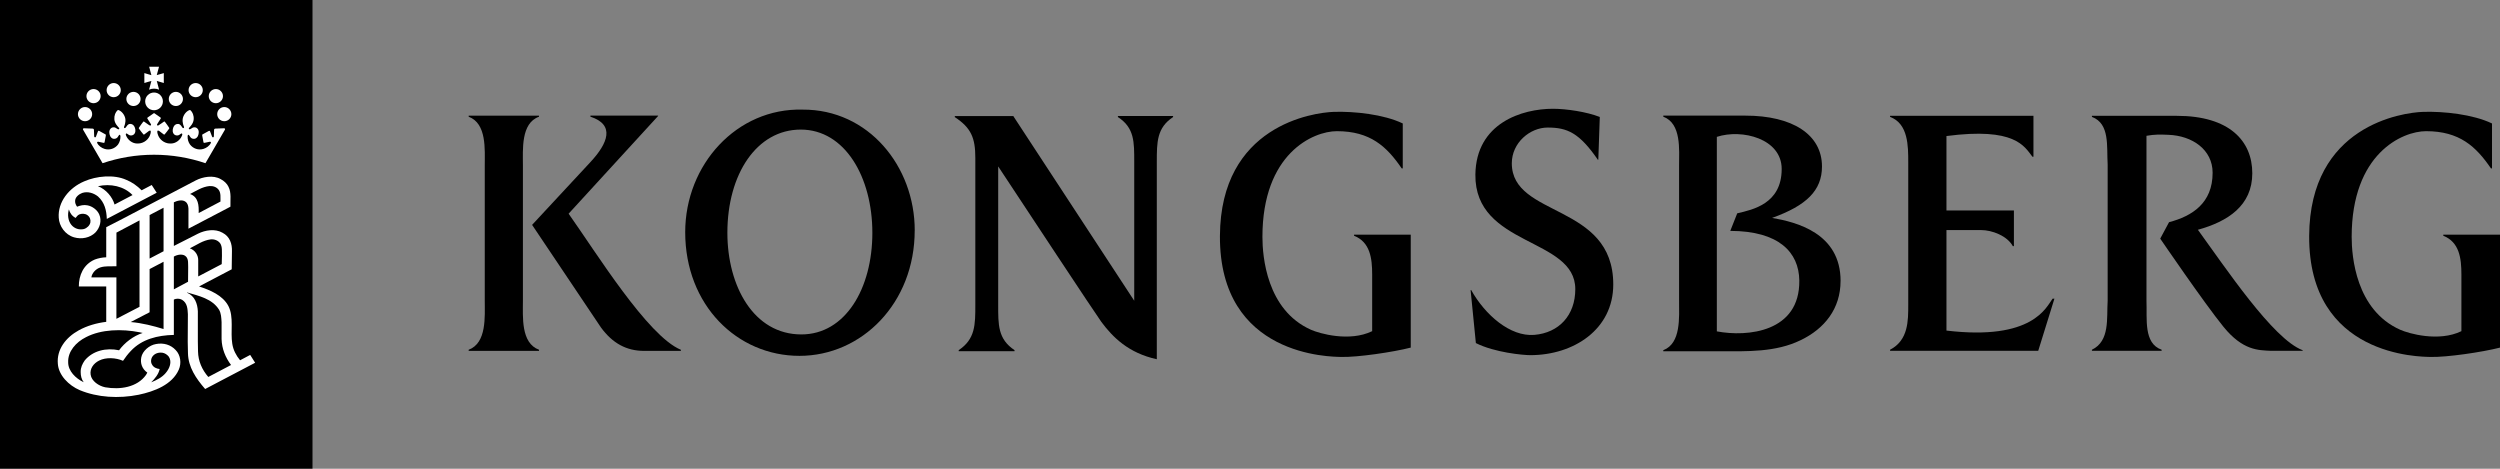
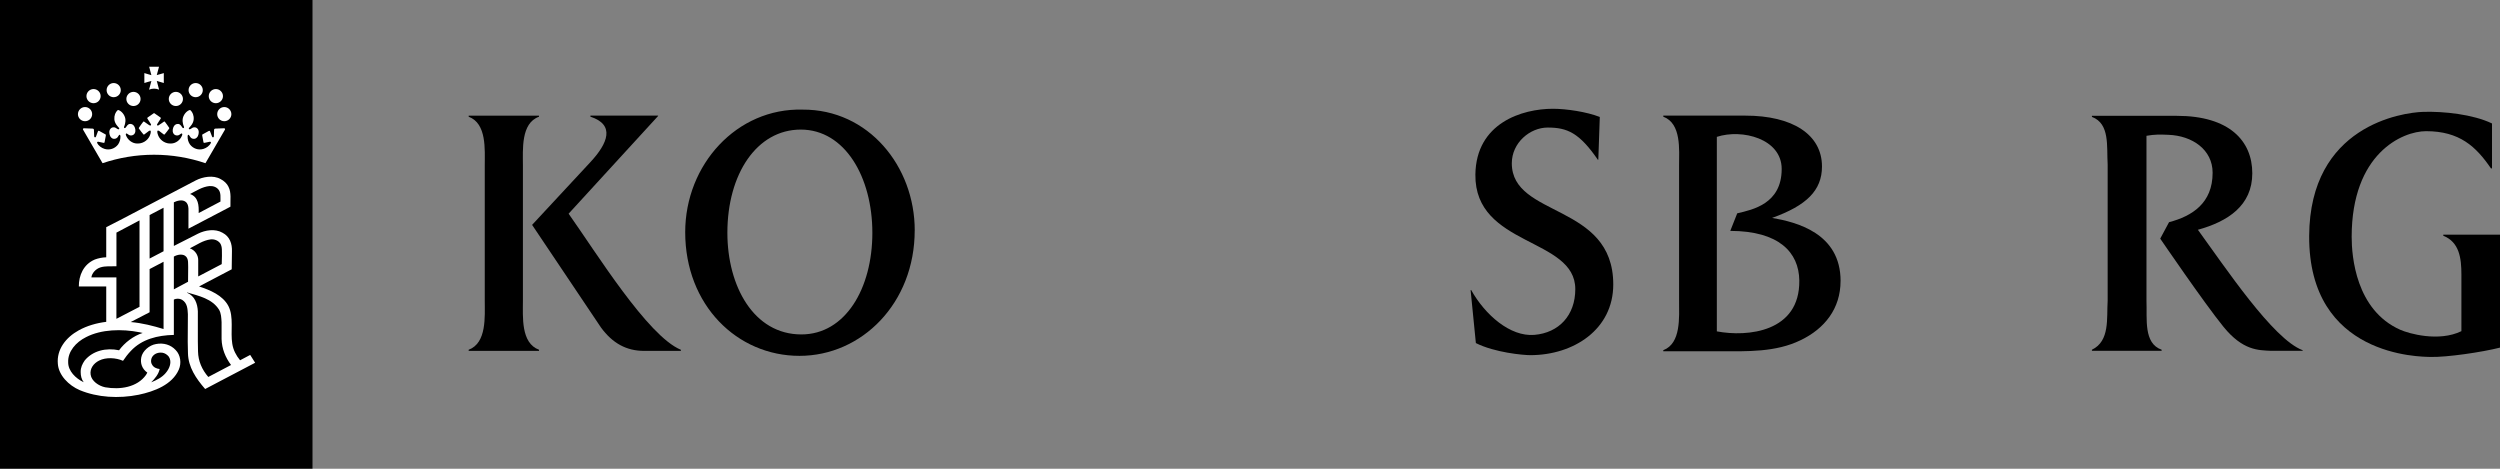
<svg xmlns="http://www.w3.org/2000/svg" width="144" height="27" viewBox="0 0 144 27" fill="none">
  <rect x="0" y="0" width="144" height="27" fill="#808080" stroke="none" />
-   <path d="M66.632 20.692C65 20.335 64.092 19.423 63.439 18.543C63.145 18.148 58.888 11.695 57.496 9.586V17.553C57.496 18.708 57.477 19.529 58.437 20.168V20.229H55.222V20.168C56.179 19.529 56.179 18.708 56.179 17.553V9.096C56.179 7.944 55.937 7.363 54.996 6.745V6.684H58.378V6.705L65.332 17.323V9.336C65.332 8.184 65.35 7.361 64.391 6.742V6.681H67.57V6.742C66.632 7.361 66.632 8.184 66.632 9.336V20.69" fill="black" />
  <path d="M52.687 13.273C52.687 17.461 49.639 20.497 46.05 20.497C42.462 20.497 39.468 17.581 39.468 13.374C39.468 9.475 42.445 6.211 46.231 6.314C50.02 6.293 52.689 9.576 52.689 13.273H52.687ZM41.897 13.409C41.897 16.476 43.409 19.263 46.158 19.263C48.689 19.263 50.248 16.622 50.248 13.409C50.248 10.197 48.663 7.464 46.125 7.464C43.588 7.464 41.897 10.028 41.897 13.409Z" fill="black" />
-   <path d="M79.037 19.076V15.817C79.037 14.869 78.919 13.947 77.993 13.578V13.517H81.259V20.022C80.232 20.285 78.188 20.584 77.264 20.56C76.685 20.546 70.232 20.565 70.268 13.59C70.301 7.236 75.62 6.481 76.838 6.443C78.007 6.408 79.689 6.58 80.799 7.111V9.698H80.737C79.877 8.437 78.927 7.556 77.003 7.556C75.632 7.556 72.716 8.847 72.716 13.646C72.716 14.768 72.958 17.858 75.512 18.994C75.999 19.21 77.727 19.711 79.035 19.076H79.037Z" fill="black" />
  <path d="M141.777 19.076V15.817C141.777 14.869 141.66 13.947 140.733 13.578V13.517H144V20.022C142.972 20.285 140.928 20.584 140.004 20.56C139.423 20.546 132.973 20.565 133.008 13.59C133.041 7.236 138.36 6.481 139.579 6.443C140.747 6.408 142.431 6.58 143.539 7.111V9.698H143.478C142.617 8.437 141.667 7.556 139.743 7.556C138.37 7.556 135.456 8.847 135.456 13.646C135.456 14.768 135.696 17.858 138.252 18.994C138.739 19.21 140.467 19.711 141.775 19.076H141.777Z" fill="black" />
  <path d="M84.738 16.702C85.537 18.134 86.984 19.404 88.378 19.289C89.794 19.171 90.737 18.162 90.737 16.655C90.737 13.666 84.935 14.223 84.982 10.056C85.02 7.081 87.677 6.265 89.45 6.265C90.215 6.265 91.407 6.442 92.148 6.738L92.063 9.195L92.04 9.207C90.969 7.648 90.273 7.347 89.147 7.347C88.126 7.347 87.08 8.222 87.08 9.405C87.08 12.546 92.924 11.683 92.924 16.384C92.924 18.978 90.64 20.457 88.145 20.457C87.741 20.457 86.097 20.309 85.01 19.761L84.707 16.714L84.735 16.702H84.738Z" fill="black" />
  <path d="M106.016 16.187C106.016 17.774 105.101 18.931 103.716 19.595C102.272 20.298 100.64 20.234 99.09 20.234H95.805V20.171C96.837 19.78 96.715 18.273 96.715 17.325V9.55C96.715 8.622 96.858 7.114 95.805 6.721V6.66H100.529C103.257 6.66 104.946 7.754 104.946 9.59C104.946 10.976 104.045 11.843 102.074 12.551C103.455 12.793 106.018 13.414 106.018 16.189L106.016 16.187ZM98.89 7.883V19.087C100.654 19.421 103.68 19.134 103.64 16.154C103.617 14.527 102.462 13.306 99.664 13.299L100.064 12.288C100.957 12.076 102.625 11.742 102.625 9.732C102.625 7.987 100.341 7.41 98.89 7.883Z" fill="black" />
-   <path d="M117.125 9.028H117.068C116.596 8.417 116.06 7.321 112.116 7.836V12.123H116.001V14.178H115.94C115.61 13.581 114.745 13.252 114.108 13.252H112.116V19.041C117.092 19.634 117.866 17.689 118.228 17.205H118.334L117.402 20.206H108.868V20.144C109.926 19.596 109.915 18.47 109.915 17.546V9.353C109.915 8.41 109.917 7.125 108.868 6.733V6.672H117.127V9.028H117.125Z" fill="black" />
  <path d="M132.637 20.206H130.781C130.09 20.17 129.187 20.196 128.072 18.823C126.958 17.452 124.429 13.745 124.429 13.745L124.937 12.798C126.261 12.45 127.447 11.709 127.447 9.95C127.447 8.619 126.276 7.815 124.895 7.765C124.404 7.744 124.11 7.739 123.637 7.822V17.325C123.679 18.366 123.458 19.773 124.509 20.144V20.206H120.495V20.144C121.542 19.643 121.337 18.324 121.401 17.325V9.472C121.337 8.447 121.544 7.123 120.495 6.733V6.672H125.391C128.404 6.672 129.732 8.111 129.732 9.98C129.732 11.85 128.319 12.758 126.598 13.235C128.173 15.394 130.925 19.538 132.634 20.173V20.206H132.637Z" fill="black" />
  <path d="M39.219 20.147V20.211H37.1C36.091 20.211 35.287 19.78 34.614 18.861L30.649 12.953L33.998 9.348C35.028 8.243 35.435 7.187 34.008 6.721V6.66H37.907V6.681L32.752 12.309C34.332 14.534 37.302 19.357 39.217 20.147H39.219Z" fill="black" />
  <path d="M27.922 9.545C27.922 8.618 28.044 7.113 26.995 6.723V6.662H31.047V6.723C29.996 7.095 30.12 8.618 30.12 9.545V17.305C30.12 18.253 29.996 19.758 31.047 20.146V20.21H26.995V20.146C28.044 19.756 27.922 18.232 27.922 17.305V9.545Z" fill="black" />
  <path d="M18 0H0V26.997H18V0Z" fill="black" />
  <path d="M8.873 8.913C7.836 8.913 6.839 9.085 5.907 9.4L4.786 7.472C4.779 7.455 4.769 7.434 4.781 7.417C4.793 7.399 4.793 7.389 4.856 7.389C4.92 7.389 5.317 7.406 5.343 7.408C5.378 7.413 5.407 7.427 5.411 7.483C5.416 7.54 5.425 7.831 5.425 7.855C5.425 7.911 5.501 7.947 5.531 7.862C5.566 7.763 5.628 7.608 5.637 7.577C5.658 7.509 5.698 7.528 5.78 7.577L6.081 7.744C6.098 7.754 6.105 7.768 6.091 7.836C6.077 7.907 6.034 8.151 6.025 8.184C6.016 8.217 6.011 8.238 5.945 8.224C5.877 8.21 5.677 8.163 5.656 8.163C5.632 8.163 5.583 8.165 5.595 8.229C5.672 8.398 5.853 8.527 6.025 8.577C6.314 8.664 6.615 8.563 6.799 8.325C6.895 8.186 6.942 8.024 6.937 7.848C6.935 7.817 6.93 7.784 6.902 7.768C6.89 7.763 6.874 7.758 6.862 7.773C6.818 7.822 6.799 7.885 6.749 7.932C6.686 7.991 6.592 8.01 6.509 7.989C6.352 7.932 6.298 7.763 6.295 7.606C6.3 7.514 6.333 7.429 6.411 7.373C6.477 7.323 6.585 7.319 6.655 7.359C6.716 7.385 6.763 7.448 6.832 7.448C6.857 7.448 6.888 7.408 6.855 7.368C6.803 7.302 6.606 7.126 6.587 6.877C6.571 6.653 6.651 6.458 6.773 6.35C6.782 6.34 6.796 6.329 6.827 6.34C7.015 6.404 7.187 6.627 7.22 6.846C7.25 7.065 7.161 7.267 7.147 7.3C7.135 7.333 7.149 7.373 7.177 7.38C7.203 7.382 7.224 7.366 7.241 7.345C7.3 7.265 7.361 7.149 7.474 7.14C7.577 7.126 7.666 7.175 7.725 7.262C7.793 7.373 7.829 7.535 7.77 7.662C7.735 7.747 7.645 7.801 7.556 7.803C7.455 7.815 7.387 7.742 7.309 7.693C7.295 7.683 7.274 7.688 7.262 7.697C7.229 7.73 7.253 7.78 7.264 7.813C7.363 8.059 7.612 8.259 7.885 8.266C8.198 8.285 8.487 8.114 8.621 7.834C8.657 7.751 8.689 7.664 8.685 7.563C8.685 7.547 8.673 7.53 8.657 7.523C8.593 7.512 8.553 7.57 8.504 7.599L8.308 7.747C8.308 7.747 8.283 7.754 8.268 7.749C8.174 7.641 8.087 7.523 8.003 7.408C7.993 7.394 7.991 7.375 8 7.361C8.076 7.243 8.158 7.133 8.243 7.022C8.254 7.006 8.271 6.992 8.292 6.999C8.41 7.074 8.518 7.171 8.638 7.232C8.654 7.239 8.729 7.222 8.694 7.154C8.659 7.086 8.534 6.909 8.513 6.867C8.49 6.827 8.461 6.799 8.504 6.768C8.546 6.74 8.849 6.529 8.859 6.521C8.866 6.517 8.88 6.514 8.889 6.521C8.899 6.529 9.204 6.74 9.244 6.768C9.287 6.799 9.259 6.825 9.235 6.867C9.212 6.909 9.087 7.086 9.052 7.154C9.016 7.222 9.092 7.241 9.108 7.232C9.228 7.168 9.336 7.074 9.454 6.999C9.475 6.989 9.491 7.006 9.503 7.022C9.588 7.135 9.67 7.246 9.745 7.361C9.755 7.375 9.752 7.394 9.743 7.408C9.658 7.523 9.574 7.641 9.477 7.749C9.466 7.754 9.449 7.751 9.437 7.747L9.242 7.599C9.195 7.568 9.153 7.512 9.089 7.523C9.073 7.53 9.061 7.547 9.061 7.563C9.056 7.662 9.089 7.749 9.125 7.834C9.259 8.114 9.55 8.288 9.861 8.266C10.131 8.259 10.383 8.062 10.481 7.813C10.493 7.777 10.517 7.728 10.484 7.697C10.47 7.688 10.453 7.683 10.437 7.693C10.361 7.742 10.291 7.815 10.19 7.803C10.101 7.803 10.011 7.747 9.976 7.662C9.917 7.535 9.955 7.373 10.021 7.262C10.079 7.178 10.166 7.128 10.272 7.14C10.383 7.149 10.446 7.265 10.503 7.345C10.519 7.366 10.538 7.382 10.566 7.38C10.594 7.373 10.611 7.333 10.597 7.3C10.582 7.269 10.493 7.067 10.524 6.846C10.557 6.627 10.726 6.406 10.916 6.34C10.947 6.331 10.959 6.34 10.971 6.35C11.093 6.458 11.173 6.653 11.156 6.877C11.137 7.126 10.942 7.302 10.888 7.368C10.855 7.408 10.888 7.448 10.912 7.448C10.982 7.448 11.027 7.385 11.088 7.359C11.159 7.319 11.267 7.323 11.333 7.373C11.413 7.429 11.446 7.514 11.448 7.606C11.448 7.763 11.392 7.932 11.234 7.989C11.152 8.01 11.055 7.991 10.994 7.932C10.945 7.885 10.924 7.822 10.881 7.773C10.87 7.761 10.855 7.763 10.841 7.768C10.813 7.784 10.808 7.817 10.806 7.848C10.801 8.024 10.846 8.186 10.945 8.325C11.128 8.563 11.429 8.664 11.718 8.577C11.89 8.525 12.071 8.398 12.149 8.229C12.161 8.165 12.109 8.165 12.088 8.163C12.066 8.163 11.864 8.21 11.798 8.224C11.73 8.238 11.728 8.217 11.718 8.184C11.709 8.151 11.667 7.907 11.653 7.836C11.638 7.768 11.646 7.754 11.662 7.744L11.963 7.577C12.043 7.53 12.083 7.512 12.104 7.577C12.114 7.608 12.175 7.763 12.212 7.862C12.243 7.947 12.318 7.911 12.318 7.855C12.318 7.834 12.328 7.54 12.33 7.483C12.335 7.427 12.363 7.413 12.398 7.408C12.424 7.406 12.821 7.387 12.885 7.389C12.948 7.389 12.948 7.399 12.96 7.417C12.97 7.436 12.96 7.455 12.955 7.472L11.834 9.4C10.902 9.085 9.905 8.913 8.868 8.913" fill="white" />
-   <path d="M8.873 5.329C9.155 5.329 9.383 5.557 9.383 5.84C9.383 6.122 9.155 6.35 8.873 6.35C8.59 6.35 8.362 6.122 8.362 5.84C8.362 5.557 8.59 5.329 8.873 5.329Z" fill="white" />
  <path d="M4.898 6.166C5.124 6.166 5.308 6.349 5.308 6.575C5.308 6.801 5.124 6.982 4.898 6.982C4.673 6.982 4.489 6.798 4.489 6.575C4.489 6.351 4.673 6.166 4.898 6.166Z" fill="white" />
  <path d="M5.388 5.129C5.613 5.129 5.797 5.312 5.797 5.538C5.797 5.764 5.613 5.945 5.388 5.945C5.162 5.945 4.979 5.761 4.979 5.538C4.979 5.315 5.162 5.129 5.388 5.129Z" fill="white" />
  <path d="M6.547 4.783C6.773 4.783 6.957 4.966 6.957 5.192C6.957 5.418 6.773 5.599 6.547 5.599C6.322 5.599 6.141 5.415 6.141 5.192C6.141 4.969 6.324 4.783 6.547 4.783Z" fill="white" />
  <path d="M7.688 5.291C7.913 5.291 8.097 5.475 8.097 5.7C8.097 5.926 7.913 6.107 7.688 6.107C7.462 6.107 7.278 5.924 7.278 5.7C7.278 5.477 7.462 5.291 7.688 5.291Z" fill="white" />
  <path d="M12.92 6.166C12.694 6.166 12.511 6.349 12.511 6.575C12.511 6.801 12.694 6.982 12.92 6.982C13.146 6.982 13.327 6.798 13.327 6.575C13.327 6.351 13.143 6.166 12.92 6.166Z" fill="white" />
  <path d="M12.434 5.129C12.208 5.129 12.024 5.312 12.024 5.538C12.024 5.764 12.208 5.945 12.434 5.945C12.659 5.945 12.843 5.761 12.843 5.538C12.843 5.315 12.659 5.129 12.434 5.129Z" fill="white" />
  <path d="M11.271 4.783C11.046 4.783 10.862 4.966 10.862 5.192C10.862 5.418 11.046 5.599 11.271 5.599C11.497 5.599 11.681 5.415 11.681 5.192C11.681 4.969 11.497 4.783 11.271 4.783Z" fill="white" />
  <path d="M10.131 5.291C9.905 5.291 9.722 5.475 9.722 5.7C9.722 5.926 9.905 6.107 10.131 6.107C10.357 6.107 10.538 5.924 10.538 5.7C10.538 5.477 10.354 5.291 10.131 5.291Z" fill="white" />
  <path d="M9.16 3.841L9.03 4.325C9.164 4.294 9.298 4.247 9.435 4.21V4.781C9.298 4.741 9.164 4.697 9.03 4.661L9.164 5.165C9.075 5.127 8.979 5.106 8.875 5.106C8.772 5.106 8.675 5.125 8.586 5.165L8.72 4.664C8.586 4.694 8.452 4.741 8.315 4.781V4.21C8.452 4.247 8.586 4.294 8.72 4.33L8.591 3.843H9.162L9.16 3.841Z" fill="white" />
-   <path d="M8.158 10.961C8.354 10.867 8.544 10.75 8.739 10.656L9.026 11.102L9.003 11.114L6.152 12.61C6.136 12.128 6.028 11.66 5.644 11.316C5.402 11.124 5.061 11.006 4.734 11.114C4.549 11.182 4.349 11.345 4.33 11.535C4.309 11.679 4.365 11.801 4.44 11.907C4.614 11.834 4.831 11.784 5.035 11.827C5.325 11.879 5.611 12.1 5.717 12.356C5.873 12.709 5.755 13.118 5.496 13.391C5.186 13.699 4.704 13.797 4.266 13.67C3.747 13.52 3.408 13.021 3.384 12.542C3.319 11.636 3.975 10.813 4.854 10.444C5.548 10.138 6.564 10.035 7.279 10.362C7.601 10.489 7.9 10.705 8.154 10.957L8.158 10.961ZM5.64 10.726C6.11 10.9 6.479 11.356 6.599 11.78L7.634 11.236C7.138 10.721 6.357 10.562 5.64 10.726ZM3.968 12.062C3.881 12.358 3.914 12.713 4.111 12.953C4.283 13.162 4.553 13.257 4.831 13.193C5.012 13.139 5.169 12.988 5.205 12.817C5.235 12.652 5.176 12.495 5.035 12.393C4.911 12.299 4.704 12.288 4.56 12.354C4.471 12.398 4.405 12.485 4.356 12.553C4.151 12.45 4.022 12.262 3.968 12.062Z" fill="white" />
  <path d="M13.162 10.764C13.334 11.095 13.261 11.521 13.273 11.904L13.101 11.996L10.855 13.172V12.017C10.844 11.869 10.82 11.716 10.679 11.615C10.496 11.479 10.192 11.563 10.014 11.653V14.174V14.167L11.406 13.459C11.822 13.252 12.393 13.158 12.819 13.407C13.245 13.63 13.374 14.049 13.36 14.482L13.346 15.512L11.469 16.497H11.46C12.104 16.711 12.824 17.003 13.155 17.626C13.482 18.256 13.264 19.108 13.379 19.801C13.433 20.152 13.595 20.469 13.828 20.751L13.847 20.742L14.411 20.443L14.696 20.895L12.706 21.939L11.817 22.407C11.29 21.8 10.846 21.151 10.827 20.349L10.813 19.688L10.822 18.101C10.804 17.788 10.794 17.457 10.484 17.266C10.345 17.186 10.152 17.186 10.014 17.254V19.291C9.073 19.312 8.172 19.535 7.537 20.213C7.361 20.396 7.217 20.589 7.086 20.784C6.688 20.603 6.107 20.566 5.708 20.77C5.383 20.932 5.167 21.238 5.221 21.581C5.272 21.951 5.689 22.233 6.06 22.308C6.921 22.459 7.904 22.308 8.41 21.596L8.485 21.462C8.186 21.252 8.071 20.925 8.137 20.587C8.205 20.222 8.593 19.879 8.993 19.815C9.416 19.735 9.835 19.855 10.117 20.161C10.404 20.448 10.46 20.928 10.3 21.288C9.922 22.158 8.892 22.548 7.984 22.738C6.843 22.969 5.611 22.896 4.595 22.473C3.953 22.198 3.377 21.612 3.332 20.956C3.257 20.137 3.782 19.441 4.539 19.025C5.014 18.764 5.555 18.607 6.119 18.538V16.5H4.541C4.536 15.876 4.8 15.227 5.465 14.947C5.67 14.872 5.889 14.827 6.119 14.82V13.085L7.057 12.605L10.053 11.032L11.279 10.39C11.676 10.185 12.285 10.072 12.706 10.315C12.897 10.409 13.078 10.578 13.16 10.757L13.162 10.764ZM12.066 10.717C11.643 10.759 11.302 10.994 10.947 11.175C11.436 11.349 11.457 11.845 11.443 12.271L12.699 11.61C12.692 11.38 12.734 11.128 12.6 10.94C12.48 10.775 12.285 10.705 12.066 10.717ZM9.421 14.472V11.965L8.617 12.386V14.893L9.421 14.472ZM8.036 17.675V12.694L6.733 13.386L6.707 13.395V15.338C6.385 15.347 6.06 15.312 5.778 15.404C5.517 15.488 5.291 15.735 5.263 15.98H6.705V18.364L8.033 17.675H8.036ZM12.137 13.788C11.683 13.844 11.323 14.115 10.935 14.303C11.232 14.409 11.417 14.691 11.417 14.976V15.921L11.425 15.919L12.772 15.213L12.784 14.736C12.774 14.489 12.817 14.221 12.683 14.016C12.558 13.849 12.356 13.769 12.137 13.788ZM10.014 14.778V16.666L10.832 16.229L10.839 15.401C10.827 15.19 10.867 14.954 10.726 14.79C10.552 14.59 10.206 14.665 10.016 14.778H10.014ZM9.421 15.077L8.617 15.498V17.986L7.528 18.55C8.186 18.604 8.826 18.771 9.421 18.952V15.077ZM10.78 16.848L10.773 16.859C11.229 17.055 11.375 17.501 11.396 17.927V19.663L11.406 20.241C11.417 20.798 11.634 21.292 11.998 21.713L13.308 21.024C12.981 20.582 12.779 20.09 12.763 19.531V18.557C12.748 18.306 12.739 18.052 12.619 17.842C12.226 17.207 11.453 17.043 10.78 16.845V16.848ZM8.04 19.138C7.02 18.938 5.837 18.962 4.955 19.42C4.374 19.709 3.897 20.248 3.927 20.874C3.927 21.37 4.353 21.795 4.821 22.017C4.694 21.845 4.647 21.647 4.647 21.429C4.642 21.17 4.739 20.965 4.884 20.756C5.35 20.199 6.112 20.018 6.858 20.175C7.182 19.733 7.69 19.347 8.217 19.178L8.04 19.138ZM9.339 20.316C9.12 20.29 8.918 20.361 8.791 20.523C8.692 20.652 8.666 20.864 8.76 21.003C8.84 21.16 9.021 21.238 9.197 21.255C9.136 21.551 8.929 21.8 8.708 22.023C9.014 21.894 9.331 21.748 9.555 21.471C9.769 21.222 9.915 20.845 9.727 20.549C9.63 20.424 9.494 20.337 9.341 20.314L9.339 20.316Z" fill="white" />
</svg>